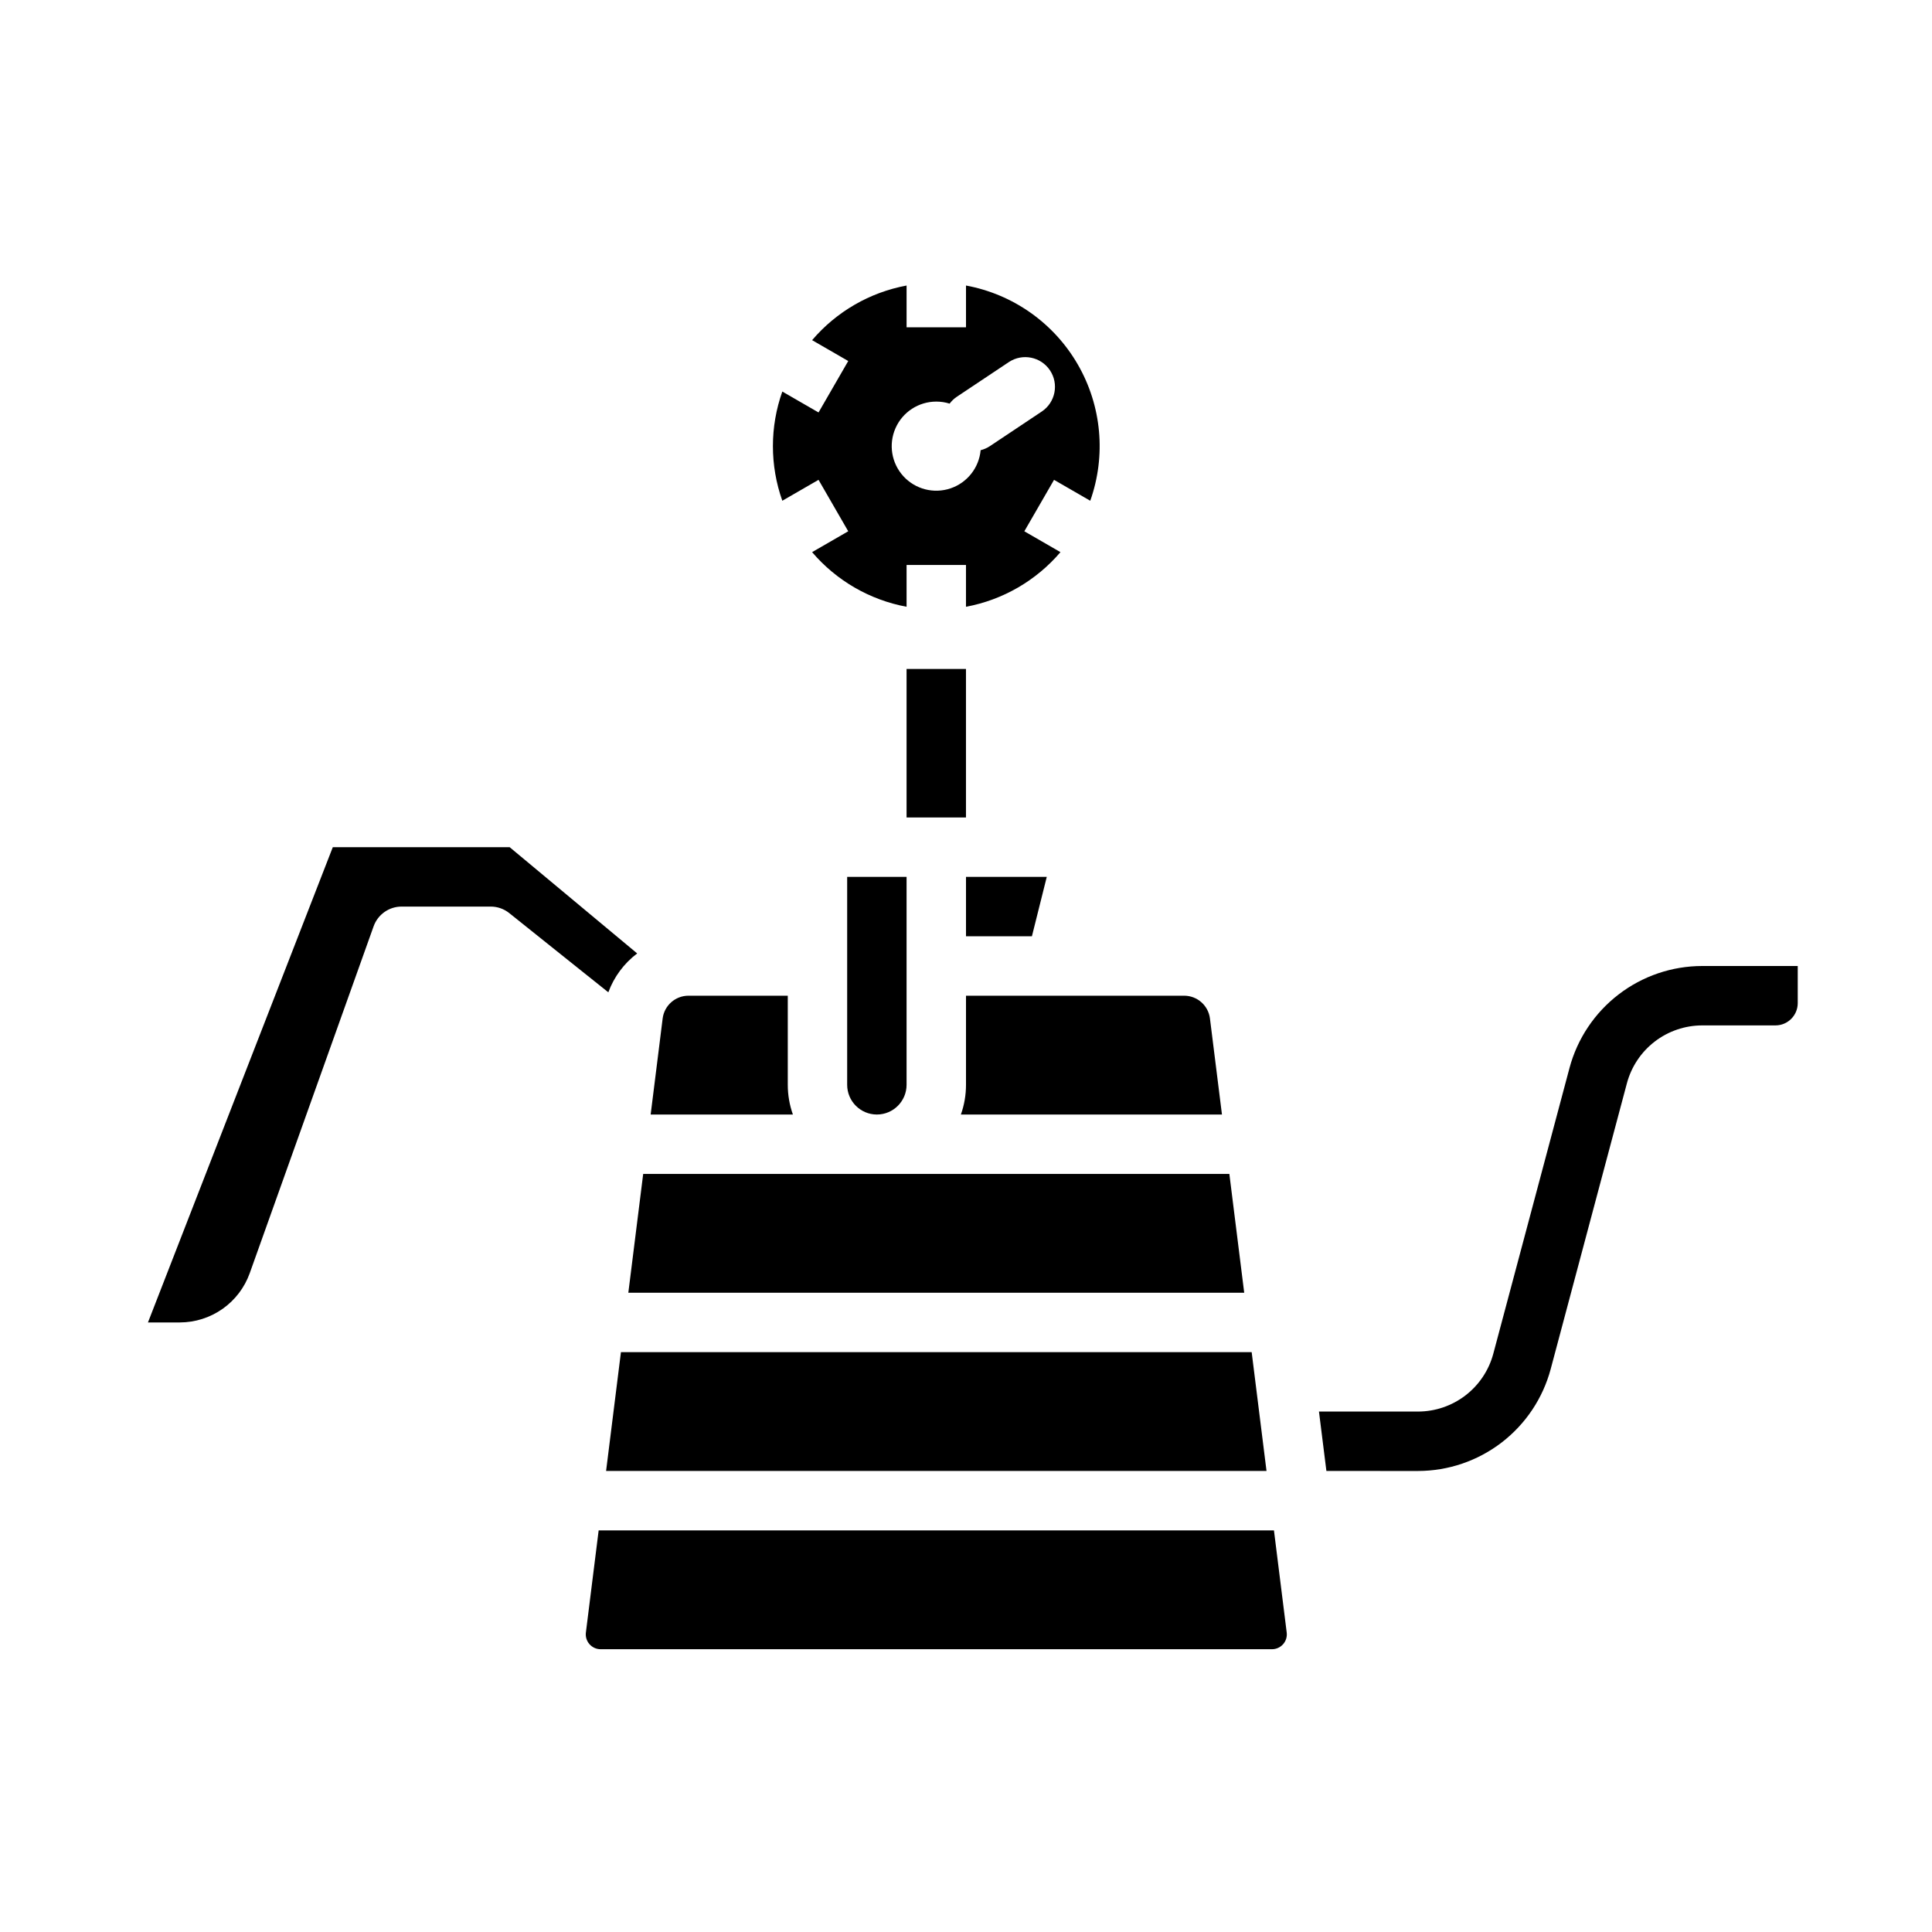
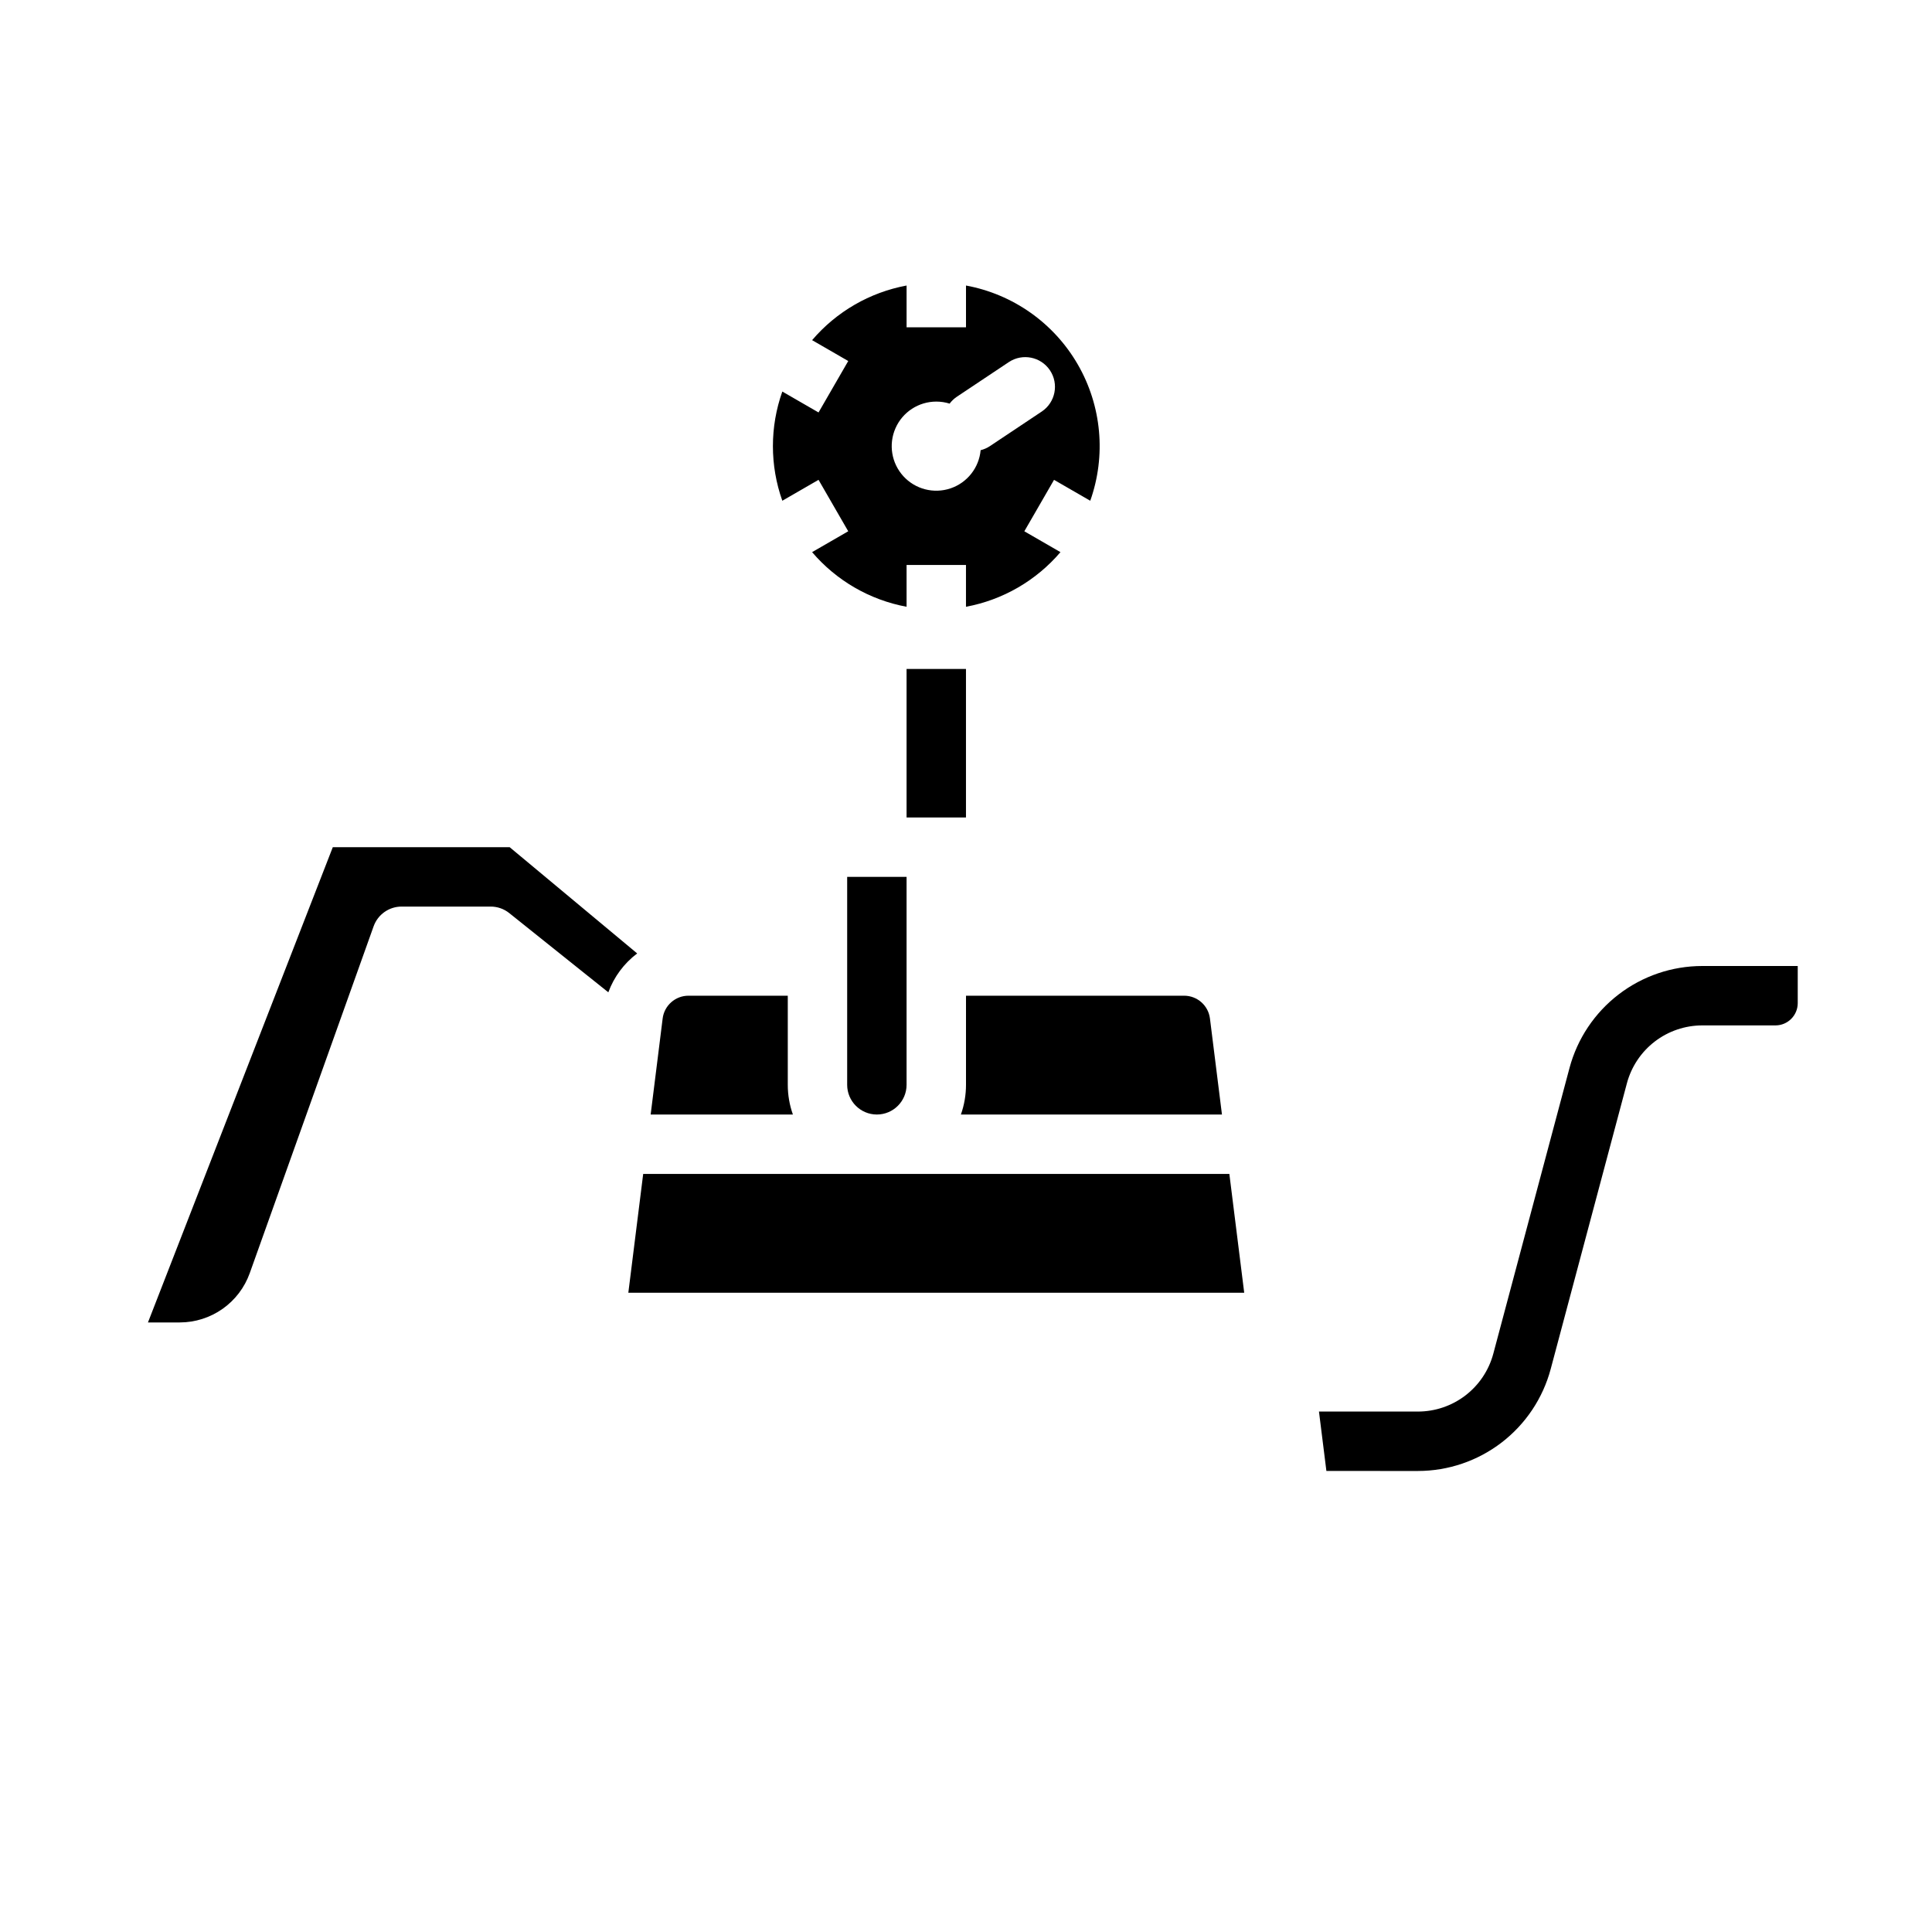
<svg xmlns="http://www.w3.org/2000/svg" fill="#000000" width="800px" height="800px" version="1.1" viewBox="144 144 512 512">
  <g>
    <path d="m376.38 439.36c4.344-0.004 7.867-3.527 7.871-7.871v-55.105h-15.742v55.105c0.004 4.344 3.523 7.867 7.871 7.871z" />
-     <path d="m400 392.12h17.469l3.938-15.742h-21.406z" />
-     <path d="m304.62 533.82h175.02l-3.934-31.488h-167.15z" />
    <path d="m400 431.49c0 2.68-0.457 5.344-1.355 7.871h69.188l-3.184-25.453c-0.434-3.445-3.359-6.027-6.828-6.035h-57.82z" />
    <path d="m360.92 271.16 7.871 13.633-9.574 5.527v0.004c6.438 7.551 15.277 12.664 25.035 14.477v-11.078h15.742v11.078h0.004c9.758-1.812 18.594-6.926 25.035-14.477l-9.574-5.527 7.871-13.633 9.598 5.539c4.238-11.941 3.031-25.145-3.305-36.117s-17.164-18.621-29.625-20.918v11.078h-15.746v-11.078c-9.758 1.812-18.598 6.926-25.035 14.477l9.574 5.527-7.871 13.633-9.598-5.539c-3.324 9.359-3.324 19.578 0 28.938zm31.203-20.734c1.199 0 2.394 0.18 3.535 0.539 0.535-0.715 1.188-1.336 1.93-1.832l13.785-9.191c3.617-2.383 8.48-1.398 10.883 2.203 2.402 3.606 1.441 8.473-2.148 10.895l-13.785 9.195c-0.746 0.492-1.574 0.855-2.445 1.07-0.422 4.656-3.559 8.629-7.992 10.121-4.434 1.492-9.332 0.227-12.488-3.231-3.152-3.457-3.969-8.449-2.078-12.73 1.887-4.281 6.129-7.039 10.805-7.039z" />
-     <path d="m481.61 549.57h-178.96l-3.383 27.059v0.004c-0.141 1.117 0.203 2.242 0.949 3.09s1.82 1.336 2.949 1.336h177.93c1.129 0 2.199-0.488 2.945-1.332s1.094-1.969 0.953-3.086z" />
    <path d="m595.11 400c-8.02 0.004-15.812 2.656-22.176 7.547-6.359 4.887-10.93 11.734-13 19.48l-20.191 75.711c-1.176 4.398-3.769 8.285-7.379 11.059-3.613 2.773-8.035 4.277-12.59 4.281h-26.234l1.969 15.742 24.266 0.004c8.023-0.008 15.816-2.66 22.176-7.547 6.363-4.887 10.934-11.738 13.004-19.484l20.191-75.711c1.176-4.398 3.769-8.285 7.379-11.059 3.609-2.773 8.035-4.277 12.586-4.281h19.406c3.258-0.004 5.898-2.644 5.902-5.902v-9.84z" />
    <path d="m312.86 396.67-33.797-28.16h-46.867l-48.984 125.95h8.441c4.059-0.004 8.012-1.262 11.332-3.598 3.316-2.336 5.832-5.641 7.199-9.461l32.828-91.922c1.121-3.133 4.086-5.227 7.414-5.227h23.617c1.789 0 3.523 0.609 4.918 1.727l26.25 20.996c1.504-4.098 4.16-7.676 7.648-10.305z" />
    <path d="m473.73 486.59-3.938-31.488h-155.34l-3.938 31.488z" />
    <path d="m352.77 431.49v-23.617h-26.332c-3.469 0.008-6.394 2.59-6.828 6.035l-1.062 8.535-2.117 16.918h37.695c-0.898-2.527-1.355-5.191-1.355-7.871z" />
    <path d="m384.25 321.28h15.742v39.359h-15.742z" />
  </g>
</svg>